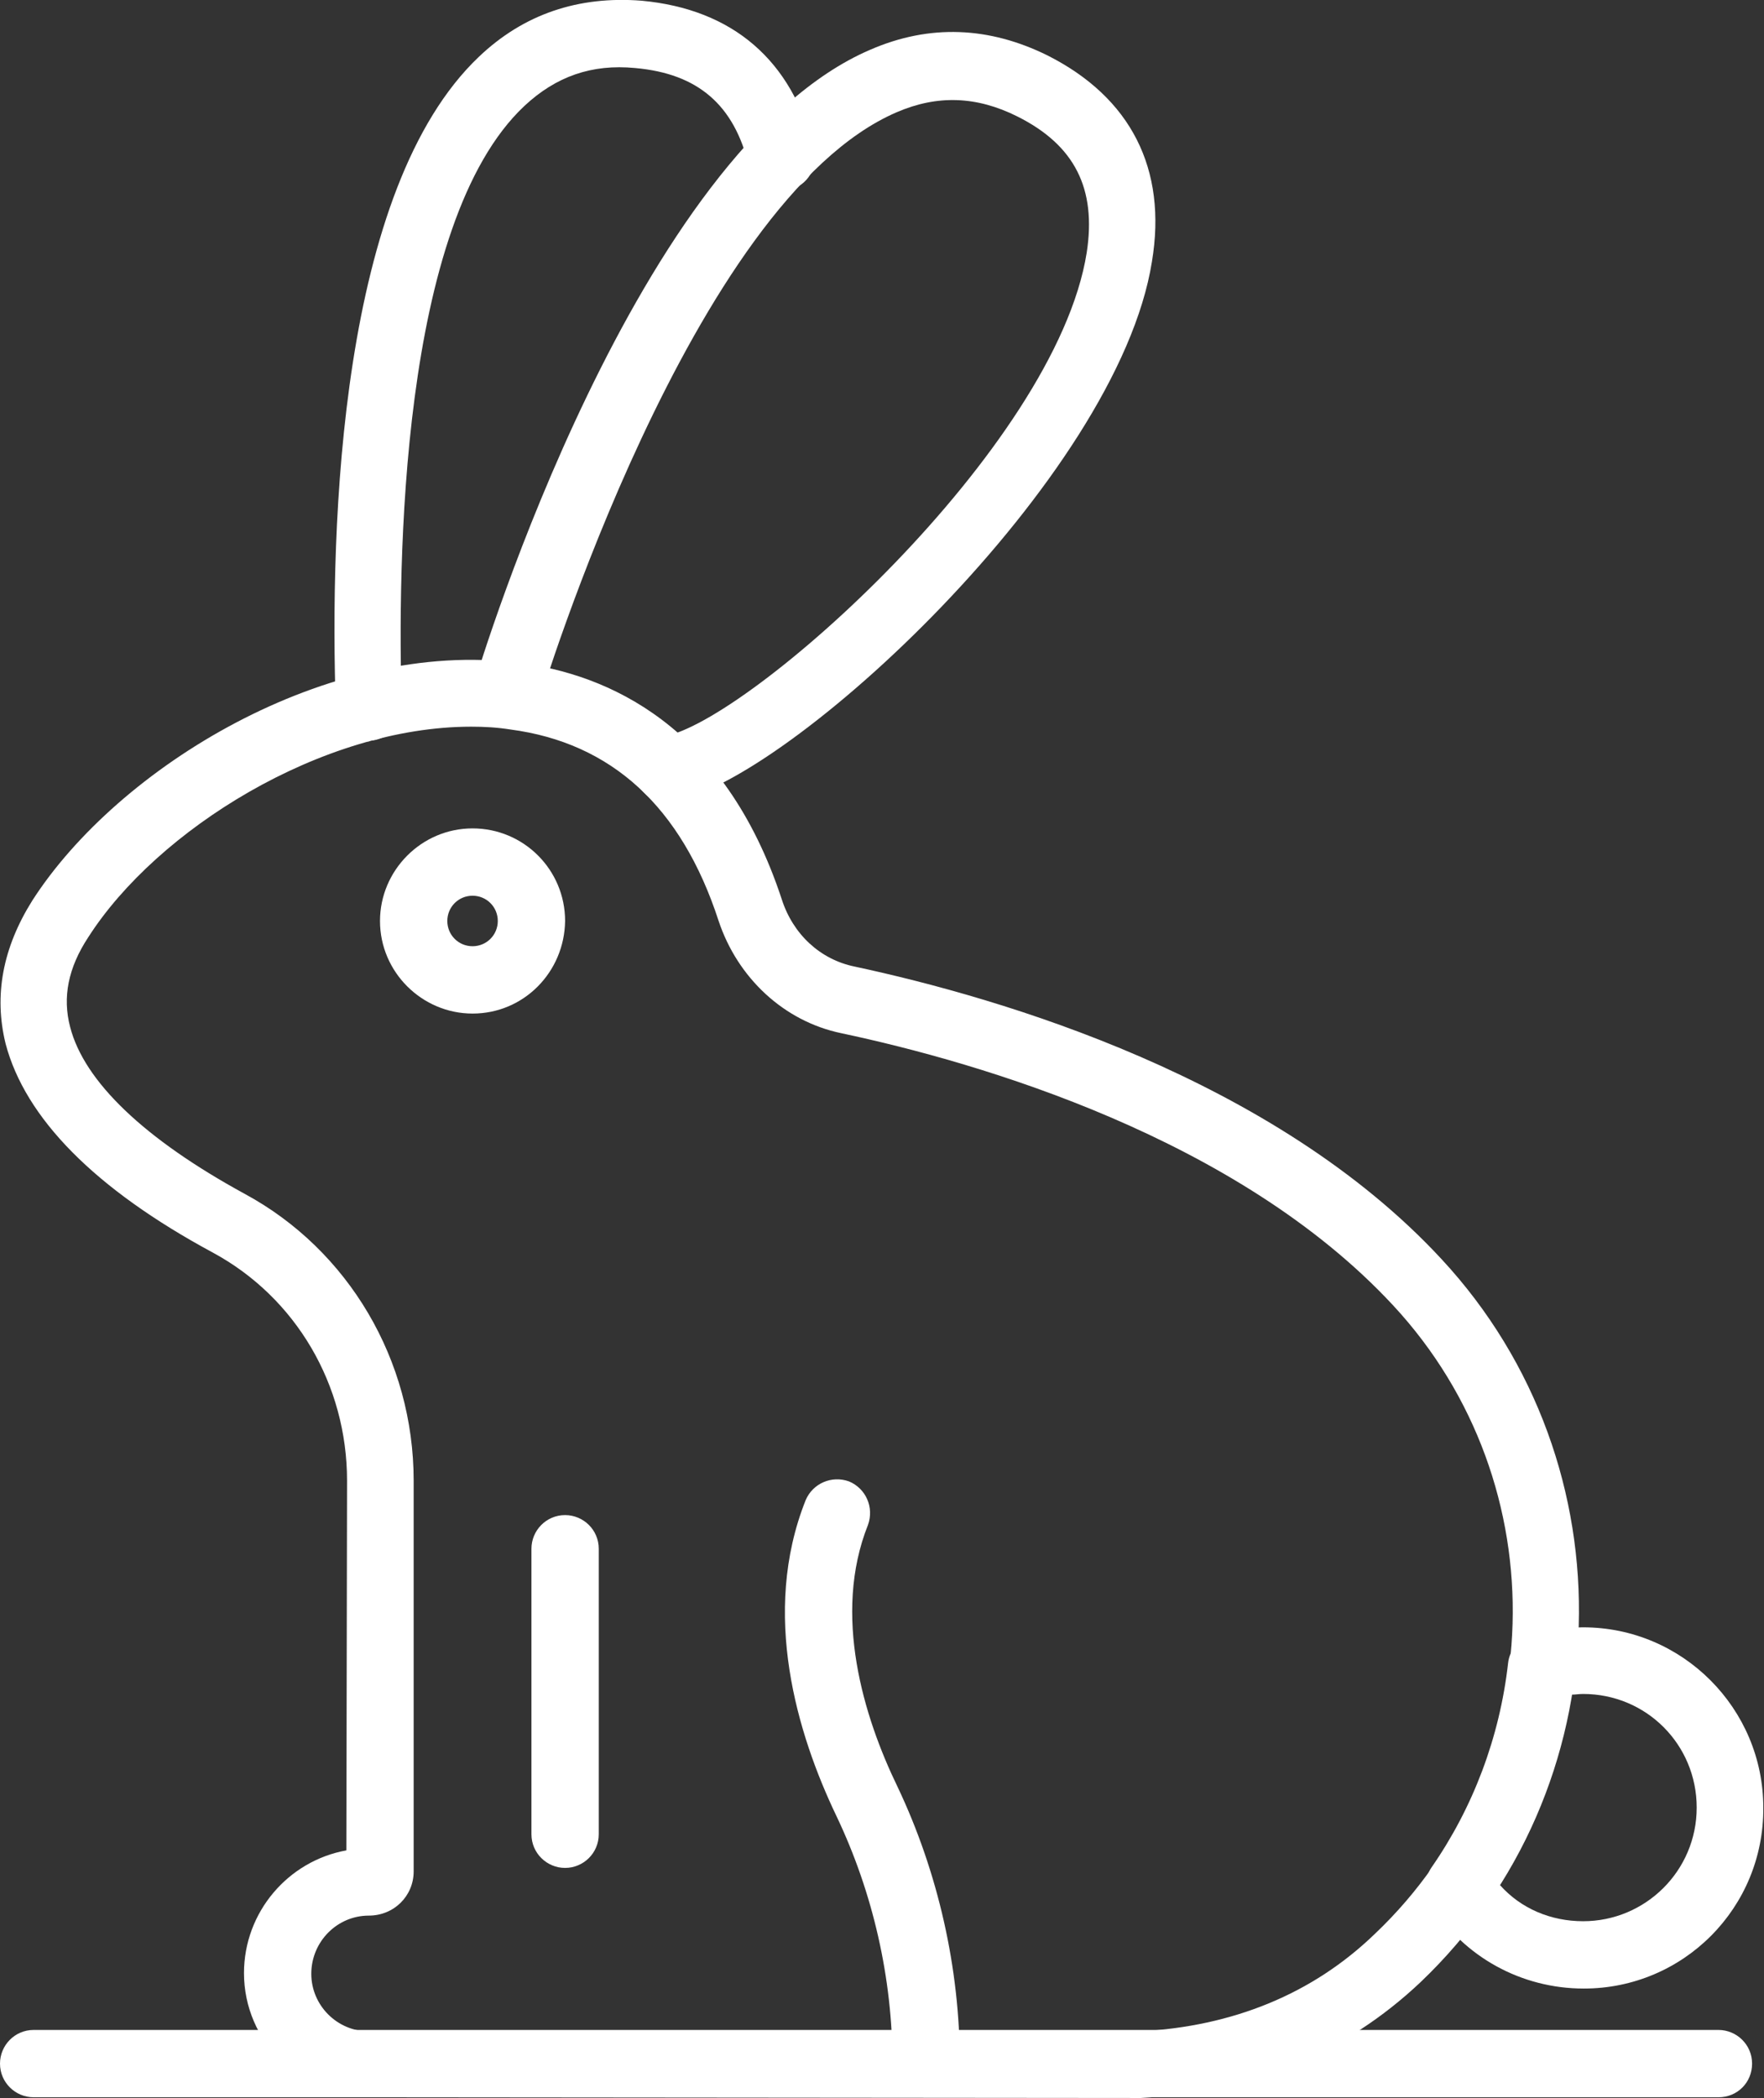
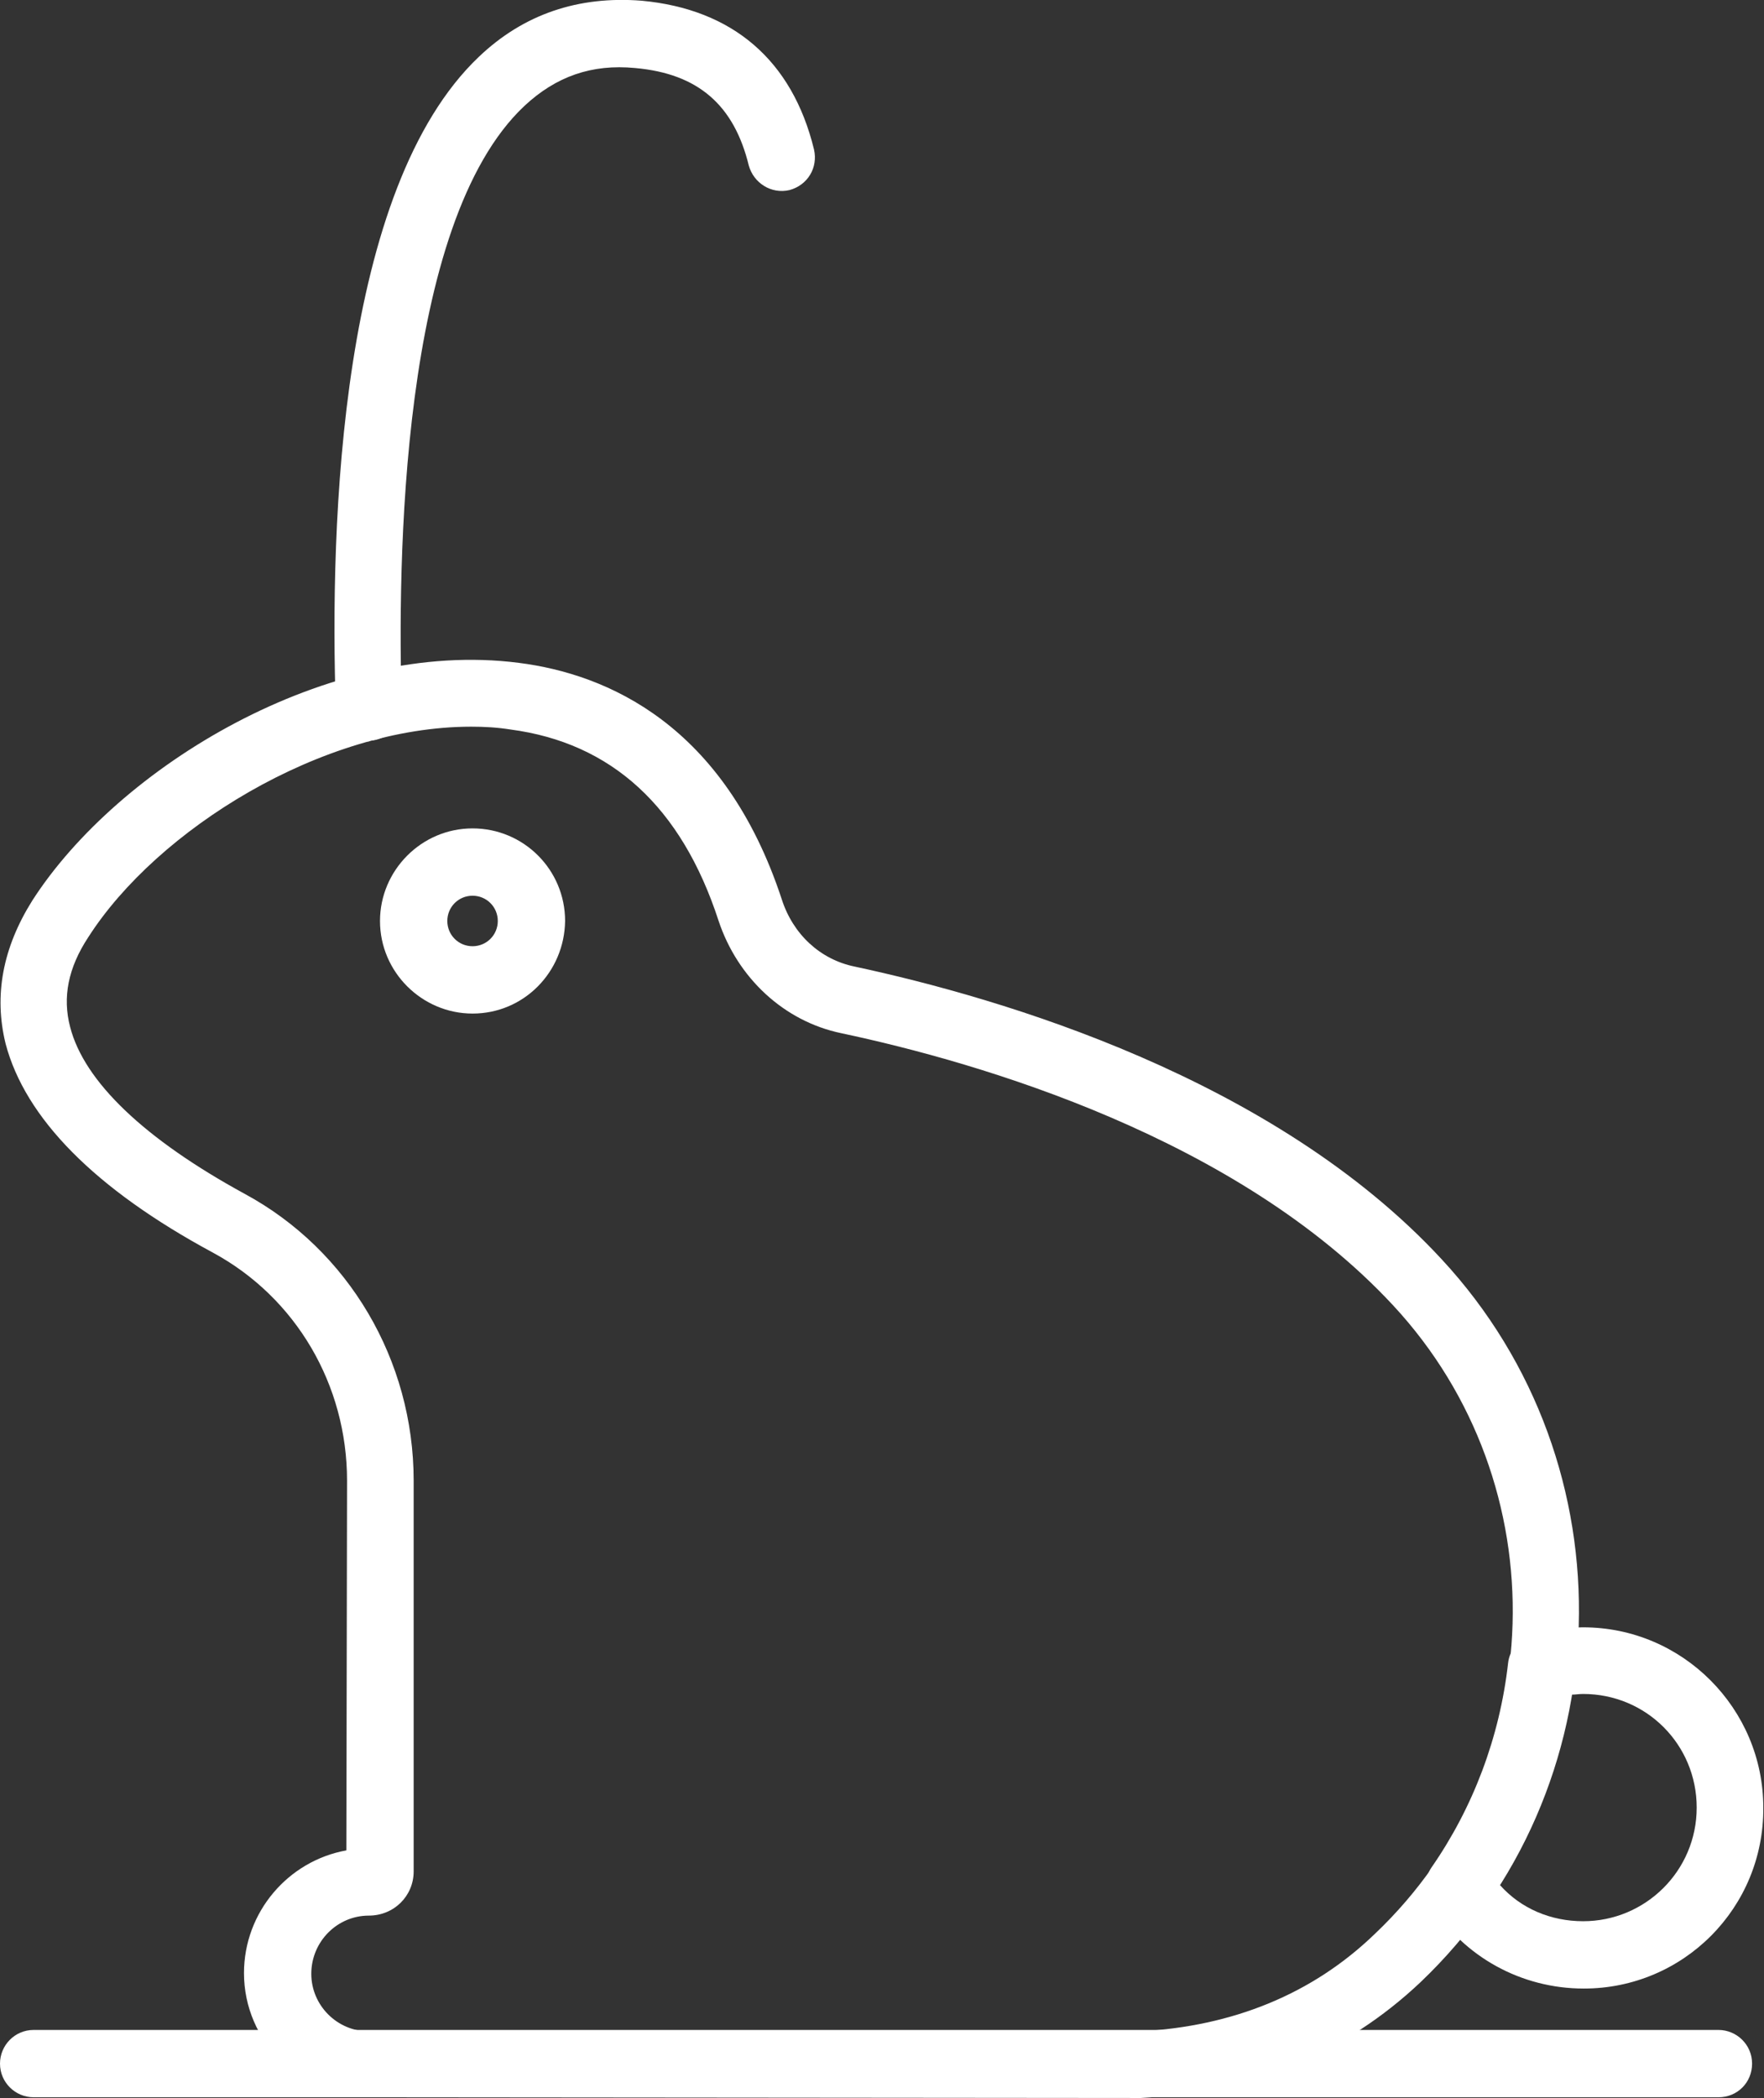
<svg xmlns="http://www.w3.org/2000/svg" id="Layer_1" x="0px" y="0px" viewBox="0 0 251.6 299.1" style="enable-background:new 0 0 251.6 299.1;" xml:space="preserve">
  <rect x="0" y="0" width="251.6" height="299.1" fill="#333333" stroke="none" />
  <style type="text/css">	.st0{fill:#FFFFFF;}</style>
  <g>
    <path class="st0" d="M52.6,299c-9.8,0-17.8-8-17.8-17.7c0-8.7,6.3-16,14.6-17.5l0.1-52.7c0-13.7-7.3-26.1-19.1-32.5  c-16.9-9.1-26.8-19.2-29.6-29.8c-1.7-6.9-0.4-13.7,3.8-20.4C16.8,109.4,46.8,91,74,94.5c12.6,1.6,29.3,8.8,37.5,33.7  c1.6,5,5.5,8.6,10.4,9.6c21,4.5,59.8,15.9,83.7,41.7c27.3,29.4,25.9,75.6-3,103.1c-10.7,10.1-24.1,15.7-39.9,16.5L52.6,299z   M67.2,103.6c-21.3,0-44.8,14.7-54.6,30c-2.9,4.4-3.7,8.6-2.6,12.8c2,7.8,10.6,16,24.9,23.8c14.8,8,24.1,23.7,24.1,40.9l0,55.7  c0,3.5-2.8,6.3-6.4,6.3c-4.5,0-8.2,3.7-8.2,8.3c0,4.5,3.7,8.2,8.2,8.2h110c13.2-0.7,24.6-5.3,33.5-13.9  c25.2-23.9,26.3-64.1,2.6-89.6c-22.2-23.9-58.9-34.6-78.7-38.8c-8.2-1.7-14.8-7.9-17.5-16C97.2,115,87.2,105.9,72.8,104  C70.9,103.7,69.1,103.6,67.2,103.6z" />
-     <path class="st0" d="M95.3,114.5c-2.3,0-4.3-1.7-4.7-4c-0.4-2.6,1.3-5,4-5.5c12-1.9,56-41.1,60.4-69c1.4-9.1-1.7-15.3-9.9-19.4  c-5.8-2.9-11.4-3.1-17.2-0.6c-29.3,12.6-50.8,83.4-51,84.1c-0.7,2.5-3.4,4-6,3.2c-2.5-0.8-4-3.4-3.2-6c0.9-3.1,23.1-75.9,56.4-90.2  c8.5-3.7,17-3.3,25.3,0.8c11.9,6,17.1,16.2,14.9,29.4c-4.9,30.9-52.1,74.4-68.3,76.9C95.8,114.5,95.6,114.5,95.3,114.5z" />
    <path class="st0" d="M52.6,105.7c-2.6,0-4.7-2-4.7-4.6c-0.9-26.7,0.6-74.2,20.4-93C74.7,2,82.5-0.6,91.5,0.1  c13,1.2,21.5,8.5,24.6,21.2c0.6,2.6-0.9,5.1-3.5,5.8c-2.6,0.6-5.1-1-5.8-3.5c-2.1-8.6-7.2-13.1-16.2-13.9  c-6.2-0.6-11.3,1.2-15.8,5.4C57,31.8,56.7,80.6,57.3,100.7c0.1,2.6-2,4.8-4.6,4.9C52.7,105.7,52.6,105.7,52.6,105.7z" />
    <path class="st0" d="M67.4,144.5c-7.2,0-13.2-5.9-13.2-13.2c0-7.2,5.9-13.2,13.2-13.2s13.2,5.9,13.2,13.2  C80.5,138.6,74.7,144.5,67.4,144.5z M67.4,127.7c-2,0-3.6,1.6-3.6,3.6c0,2,1.6,3.6,3.6,3.6s3.6-1.6,3.6-3.6  C71,129.3,69.4,127.7,67.4,127.7z" />
-     <path class="st0" d="M132.1,299c-2.6,0-4.8-2.1-4.8-4.8c0-12.2-2.8-24.4-8-35.3c-5.6-11.7-10.8-28.9-4.4-45c1-2.4,3.7-3.6,6.2-2.7  c2.4,1,3.6,3.7,2.7,6.2c-5.1,12.8-0.6,27.4,4.2,37.3c5.8,12.2,8.9,25.9,8.9,39.4C136.9,296.9,134.8,299,132.1,299z" />
-     <path class="st0" d="M80.6,266.3c-2.6,0-4.8-2.1-4.8-4.8v-40.7c0-2.6,2.1-4.8,4.8-4.8c2.6,0,4.8,2.1,4.8,4.8v40.7  C85.4,264.2,83.2,266.3,80.6,266.3z" />
    <path class="st0" d="M225.9,283.5c-8.9,0-17.1-4.5-21.8-12c-1-1.6-1-3.7,0.1-5.3c5.9-8.5,9.7-18.5,10.9-29.1c0.2-1.9,1.6-3.5,3.4-4  c2.4-0.7,4.9-1.1,7.3-1.1c14.2,0,25.7,11.6,25.7,25.7C251.6,272,240.1,283.5,225.9,283.5z M213.9,268.7c3,3.4,7.3,5.2,11.9,5.2  c8.9,0,16.2-7.2,16.2-16.2s-7.2-16.2-16.2-16.2c-0.6,0-1.1,0.1-1.7,0.1C222.5,251.3,219.1,260.6,213.9,268.7z" />
    <path class="st0" d="M245.1,299H4.8c-2.6,0-4.8-2.1-4.8-4.8c0-2.6,2.1-4.8,4.8-4.8h240.3c2.6,0,4.8,2.1,4.8,4.8  C249.9,296.9,247.8,299,245.1,299z" />
  </g>
</svg>